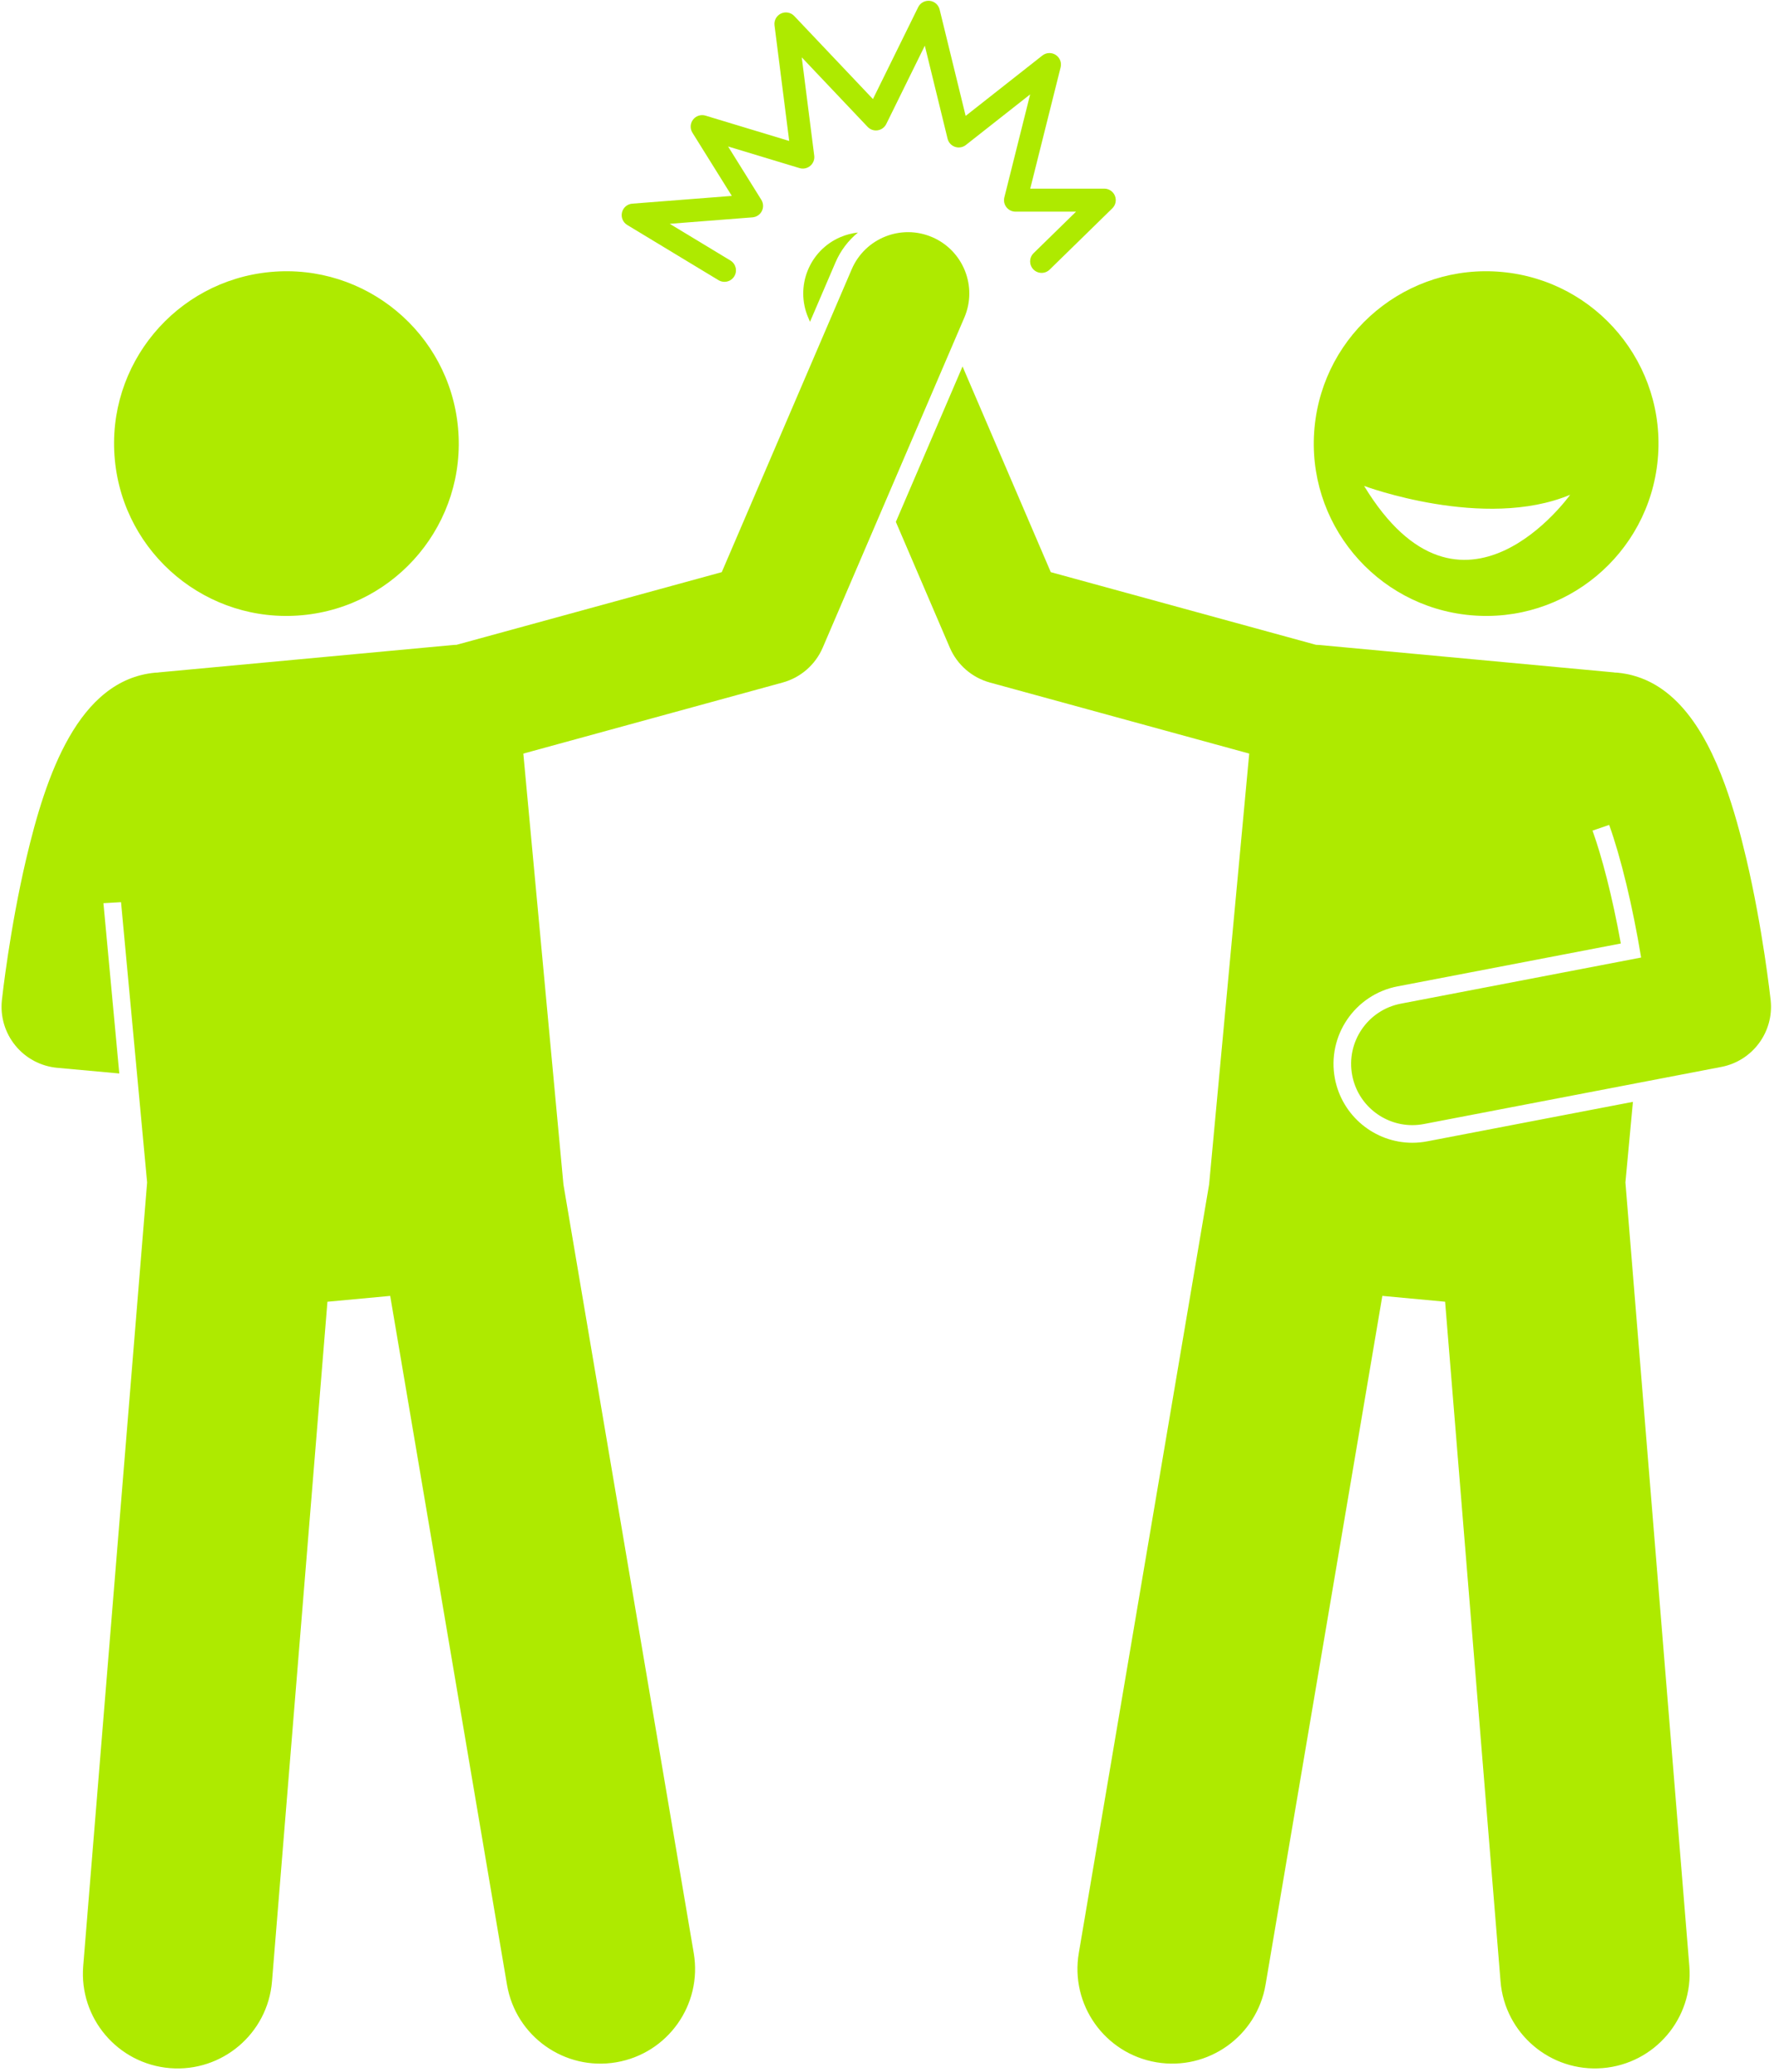
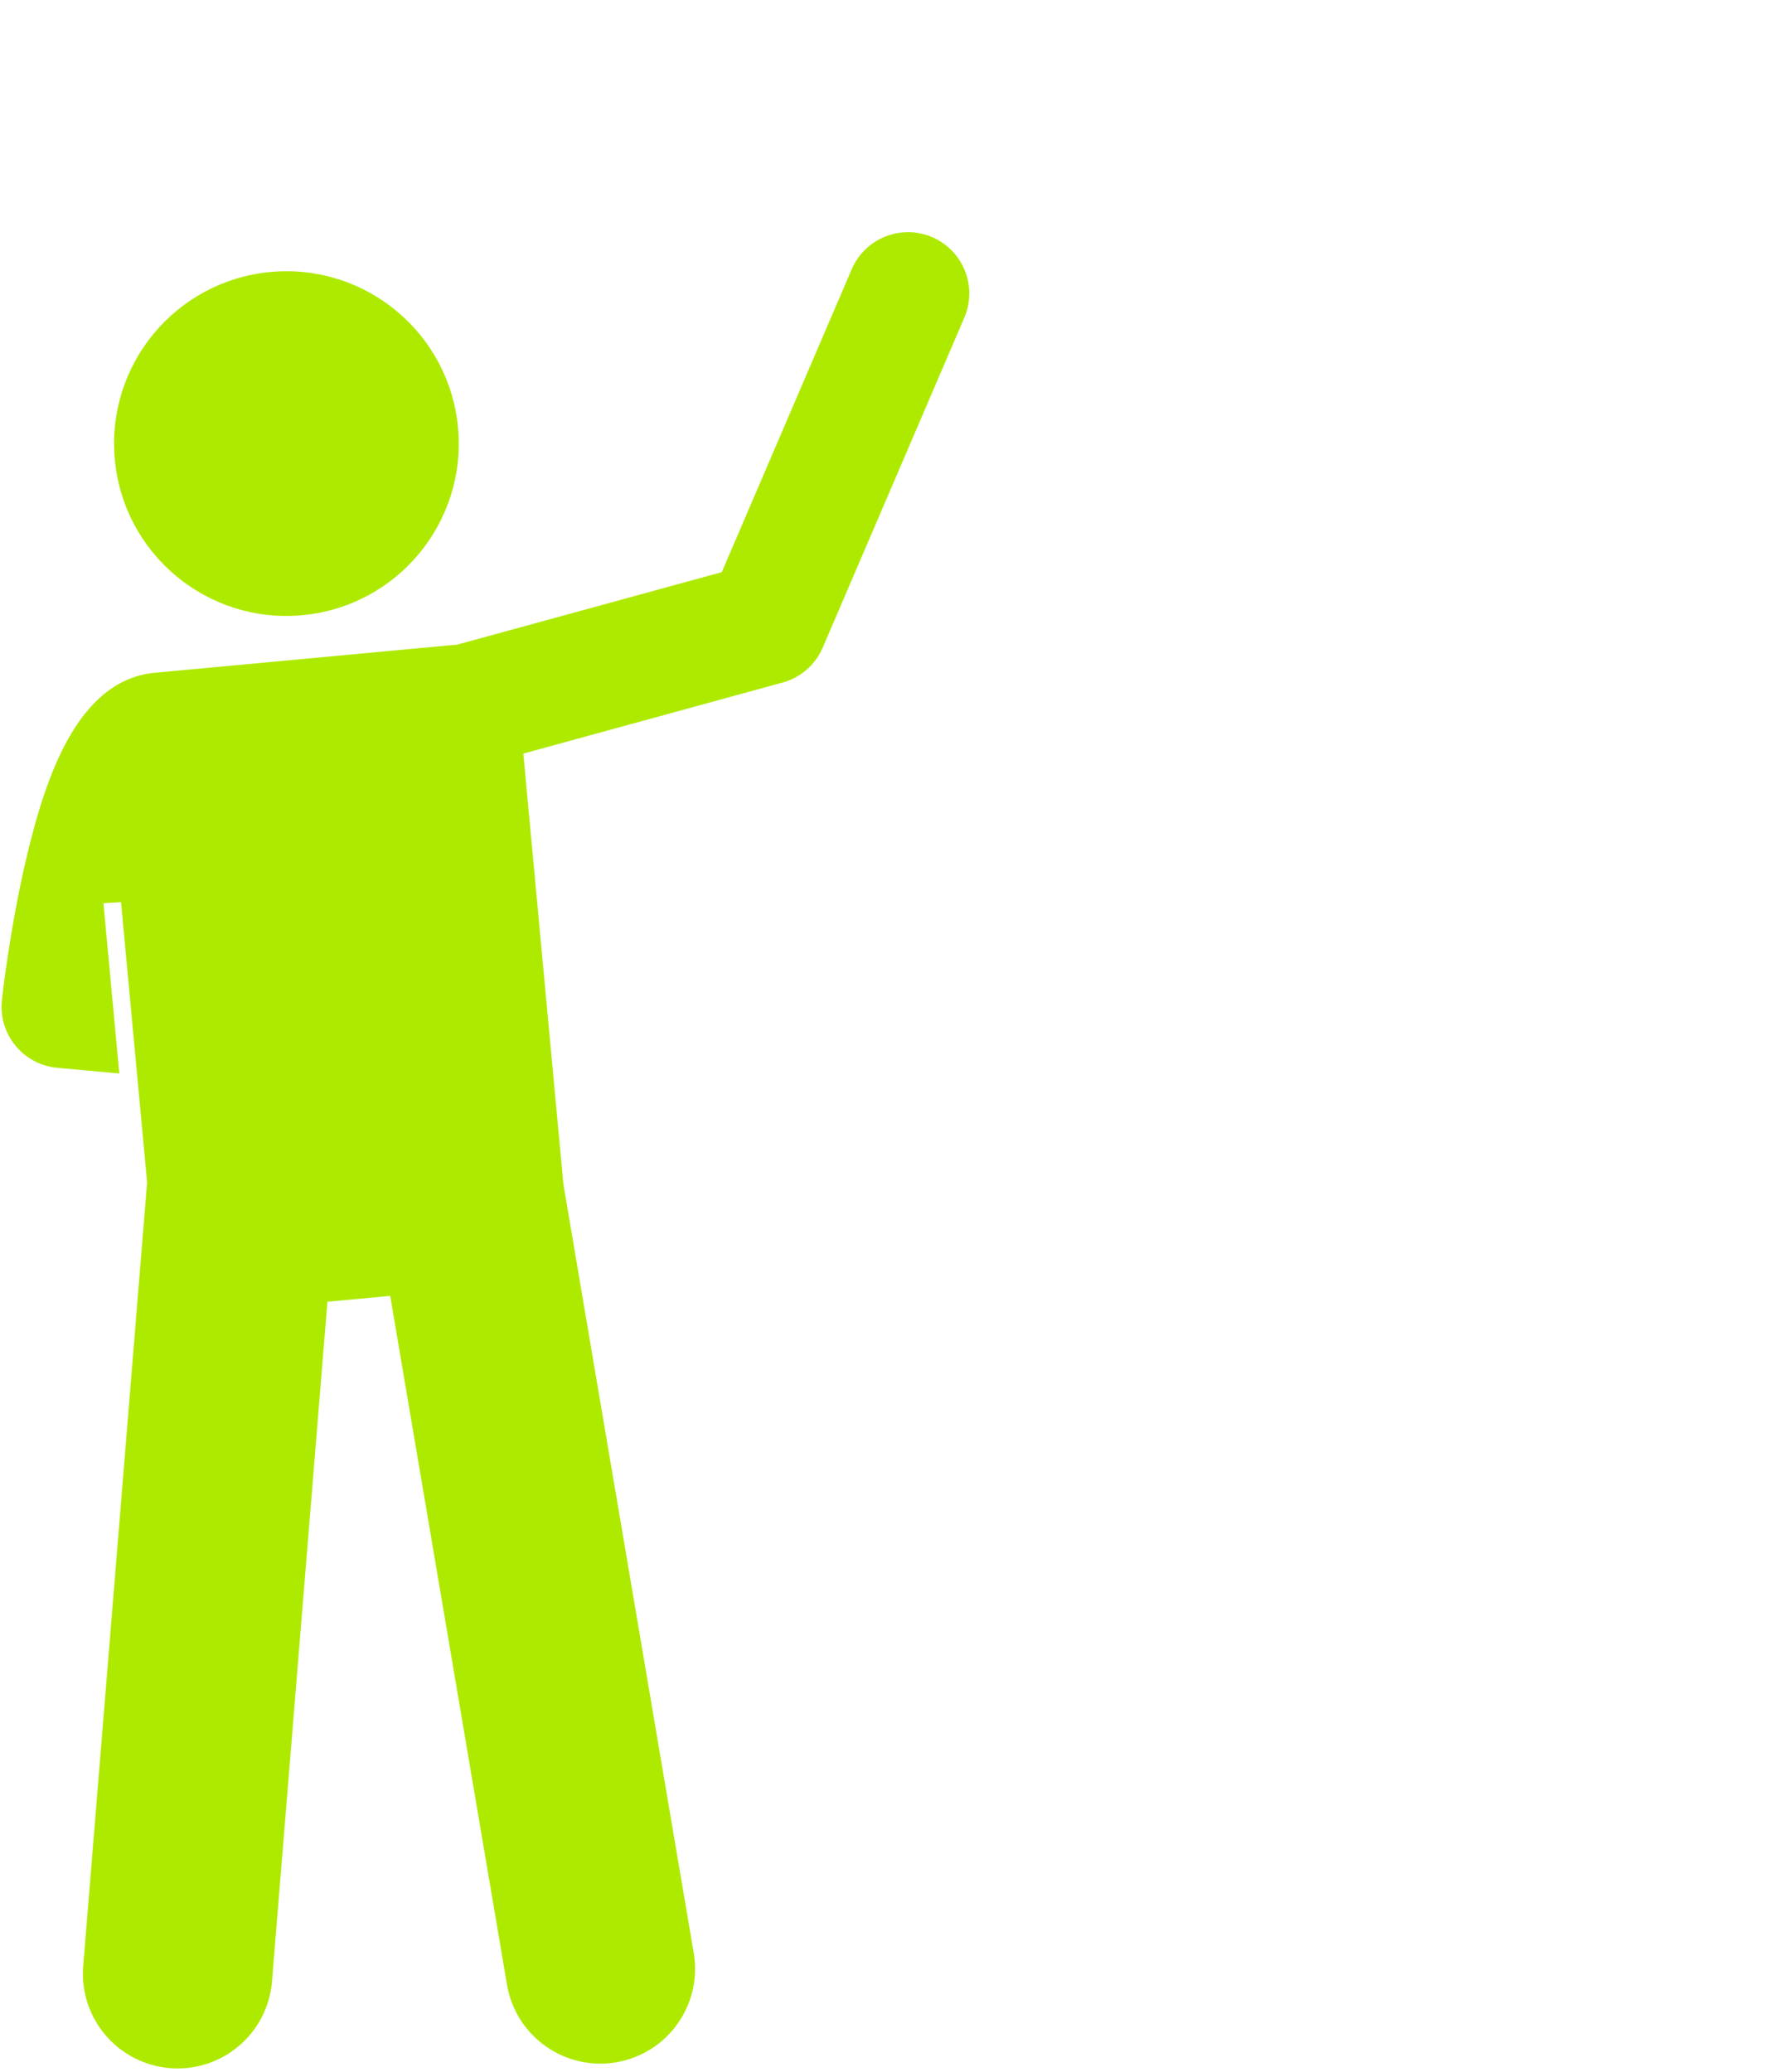
<svg xmlns="http://www.w3.org/2000/svg" fill="#aeea00" height="270.5" preserveAspectRatio="xMidYMid meet" version="1" viewBox="-0.2 -0.1 231.6 270.5" width="231.6" zoomAndPan="magnify">
  <g id="change1_1">
-     <path d="M191.733,80.216c12.372,1.152,23.337-7.944,24.489-20.318c1.152-12.373-7.945-23.337-20.318-24.489 c-12.374-1.152-23.337,7.945-24.489,20.318C170.264,68.101,179.359,79.064,191.733,80.216z M204.786,64.496 c0,0-14.13,19.866-26.901-1.157C177.884,63.339,193.569,69.188,204.786,64.496z" fill="inherit" />
-     <path d="M123.798,84.447c0.96,2.238,2.889,3.917,5.238,4.561l33.853,9.276l-5.237,56.252l-17.013,100.348 c-1.141,6.734,3.393,13.115,10.124,14.256c6.731,1.14,13.115-3.389,14.257-10.123l15.247-89.934l8.195,0.763l7.237,88.738 c0.555,6.808,6.523,11.872,13.328,11.317c6.805-0.555,11.873-6.52,11.318-13.327l-8.343-102.301l0.979-10.521l-26.846,5.154 c-0.641,0.123-1.295,0.186-1.946,0.187h-0.005c-4.926,0-9.176-3.516-10.106-8.359c-1.07-5.578,2.596-10.987,8.173-12.058 l29.152-5.597c-1.136-6.28-2.502-11.422-3.695-14.737l2.173-0.748c1.516,4.214,3.063,10.59,4.172,17.318l-31.369,6.022 c-4.339,0.833-7.181,5.025-6.348,9.365c0.735,3.829,4.087,6.493,7.848,6.493c0.5-0.001,1.008-0.048,1.518-0.146l38.816-7.452 c4.09-0.785,6.893-4.577,6.444-8.718c-0.04-0.375-1.02-9.299-3.181-18.482c-0.745-3.167-1.636-6.48-2.773-9.607 c-2.745-7.546-6.939-14.004-14.071-14.668c-0.104-0.01-0.206-0.007-0.31-0.013c-0.064-0.008-0.125-0.021-0.189-0.027L171.971,84.1 c-0.122-0.011-0.243-0.01-0.364-0.015l-34.625-9.488l-11.52-26.853l-8.706,20.29L123.798,84.447z" fill="inherit" />
-     <path d="M111.807,30.258c-0.771,0.084-1.543,0.28-2.294,0.602c-4.06,1.742-5.939,6.446-4.198,10.506l0.234,0.545l3.33-7.761 C109.543,32.603,110.56,31.284,111.807,30.258z" fill="inherit" />
    <circle cx="37.192" cy="57.813" fill="inherit" r="22.5" transform="rotate(-5.315 37.19 57.804)" />
    <path d="M7.272,139.308l8.102,0.74l-2.07-22.234l2.297-0.132l3.406,36.593l-8.343,102.301c-0.555,6.807,4.514,12.772,11.318,13.327 c6.805,0.554,12.773-4.51,13.328-11.317l7.237-88.738l8.195-0.763l15.248,89.934c1.141,6.734,7.525,11.263,14.256,10.123 c6.731-1.141,11.265-7.522,10.124-14.256L73.358,154.537l-3.719-39.955l-1.517-16.297l33.853-9.277 c2.35-0.644,4.277-2.323,5.237-4.562l0.218-0.509l18.265-42.571c1.742-4.061-0.137-8.764-4.197-10.506 c-4.06-1.742-8.764,0.137-10.506,4.197L94.247,74.087l-0.219,0.509l-34.626,9.488c-0.121,0.006-0.241,0.004-0.363,0.015 l-38.468,3.581c-0.062,0.006-0.121,0.019-0.183,0.026c-0.106,0.006-0.21,0.004-0.316,0.014 c-10.087,0.938-14.3,13.466-16.844,24.275c-2.161,9.183-3.141,18.107-3.181,18.482c-0.231,2.133,0.404,4.269,1.763,5.928 C3.168,138.068,5.136,139.112,7.272,139.308z" fill="inherit" />
-     <path d="M81.685,29.271l11.919,7.208c0.243,0.146,0.511,0.216,0.775,0.216c0.508,0,1.003-0.258,1.285-0.724 c0.429-0.709,0.201-1.631-0.507-2.06l-7.924-4.792l10.805-0.842c0.522-0.041,0.986-0.352,1.222-0.819s0.211-1.025-0.066-1.47 l-4.341-6.964l9.324,2.822c0.484,0.146,1.014,0.038,1.403-0.29c0.388-0.328,0.584-0.83,0.52-1.334l-1.631-12.836l8.599,9.076 c0.338,0.356,0.829,0.529,1.314,0.451c0.485-0.074,0.904-0.38,1.121-0.82l5.034-10.228l2.971,12.144 c0.121,0.496,0.486,0.896,0.968,1.062c0.481,0.167,1.017,0.077,1.417-0.239l8.396-6.609l-3.368,13.446 c-0.112,0.448-0.012,0.923,0.273,1.288c0.284,0.364,0.72,0.577,1.182,0.577h0l7.908-0.003l-5.547,5.424 c-0.592,0.579-0.603,1.529-0.023,2.121c0.579,0.592,1.528,0.603,2.121,0.023l8.179-7.998c0.436-0.426,0.57-1.074,0.34-1.639 c-0.23-0.564-0.779-0.934-1.389-0.934h0l-9.666,0.004l3.967-15.84c0.156-0.622-0.101-1.274-0.64-1.624 c-0.538-0.348-1.238-0.316-1.743,0.081l-10.015,7.883l-3.397-13.888c-0.15-0.613-0.667-1.066-1.294-1.135 c-0.626-0.063-1.23,0.263-1.508,0.829l-5.904,11.996L103.492,1.991c-0.447-0.472-1.146-0.602-1.731-0.324 c-0.586,0.278-0.928,0.901-0.846,1.544l1.917,15.092l-10.928-3.308c-0.599-0.182-1.245,0.027-1.625,0.523 c-0.38,0.496-0.413,1.175-0.082,1.706l5.144,8.252l-12.997,1.013c-0.649,0.051-1.192,0.515-1.343,1.149 C80.851,28.274,81.127,28.933,81.685,29.271z" fill="inherit" />
  </g>
</svg>